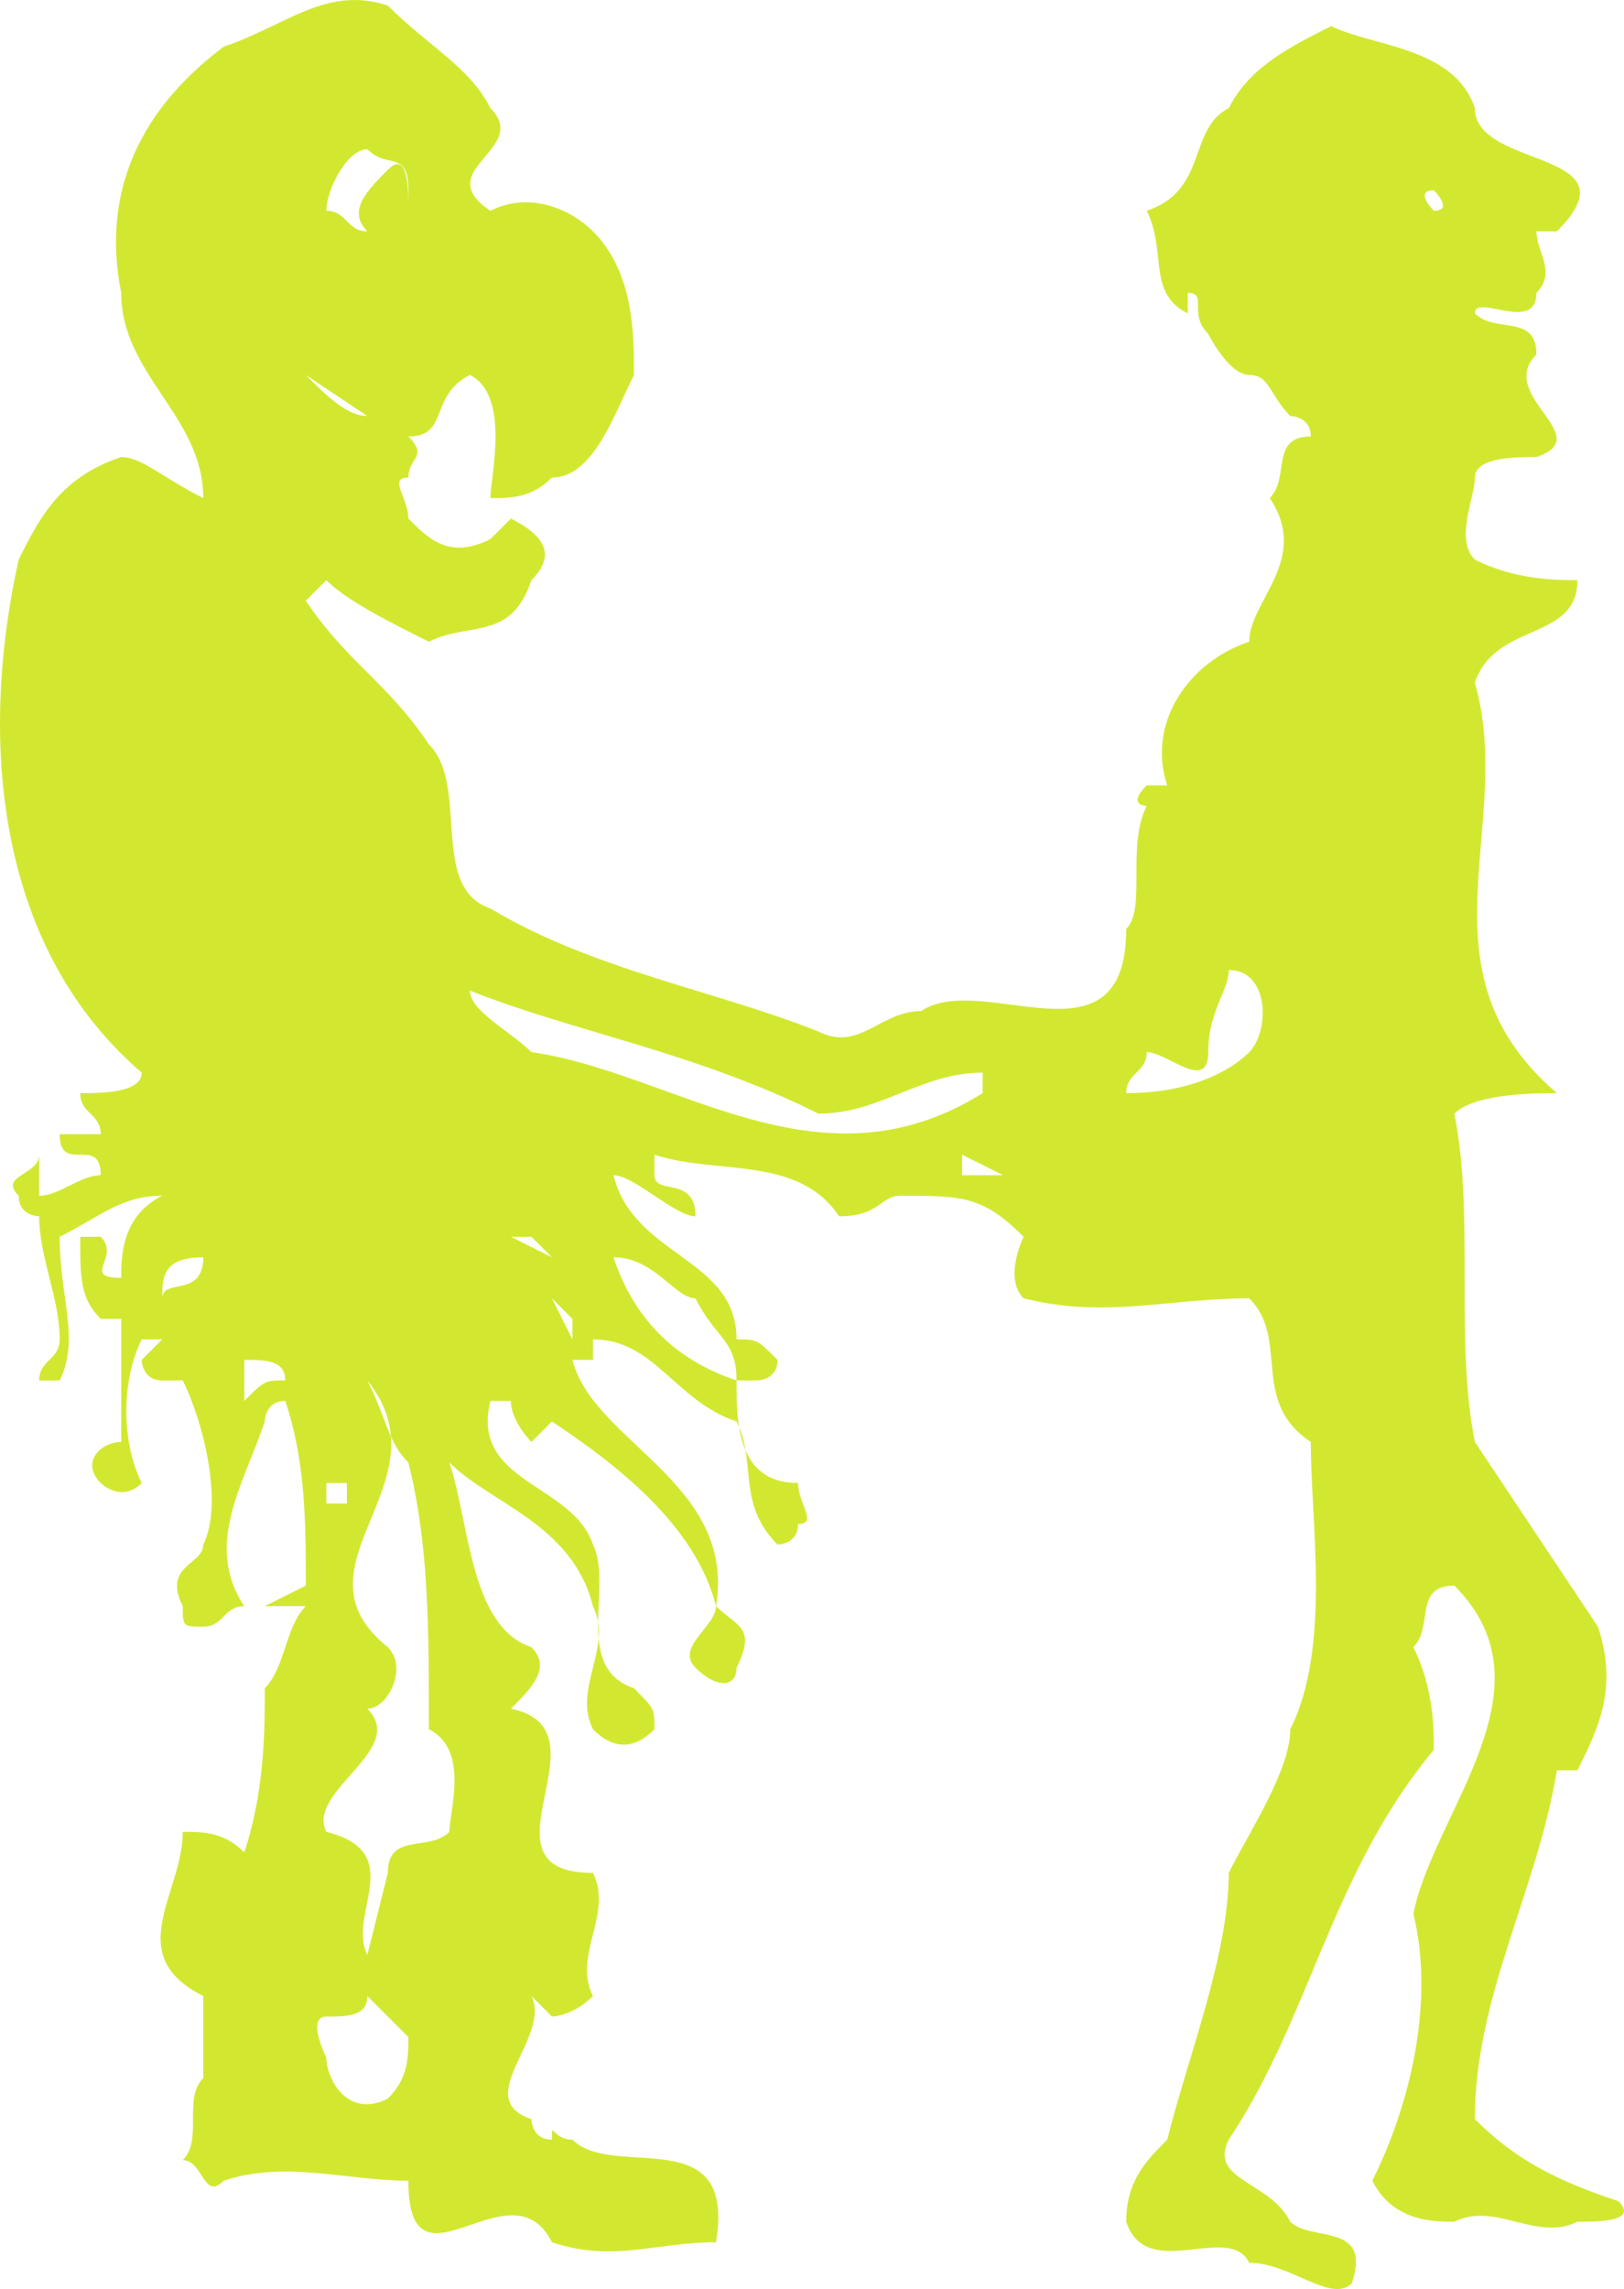
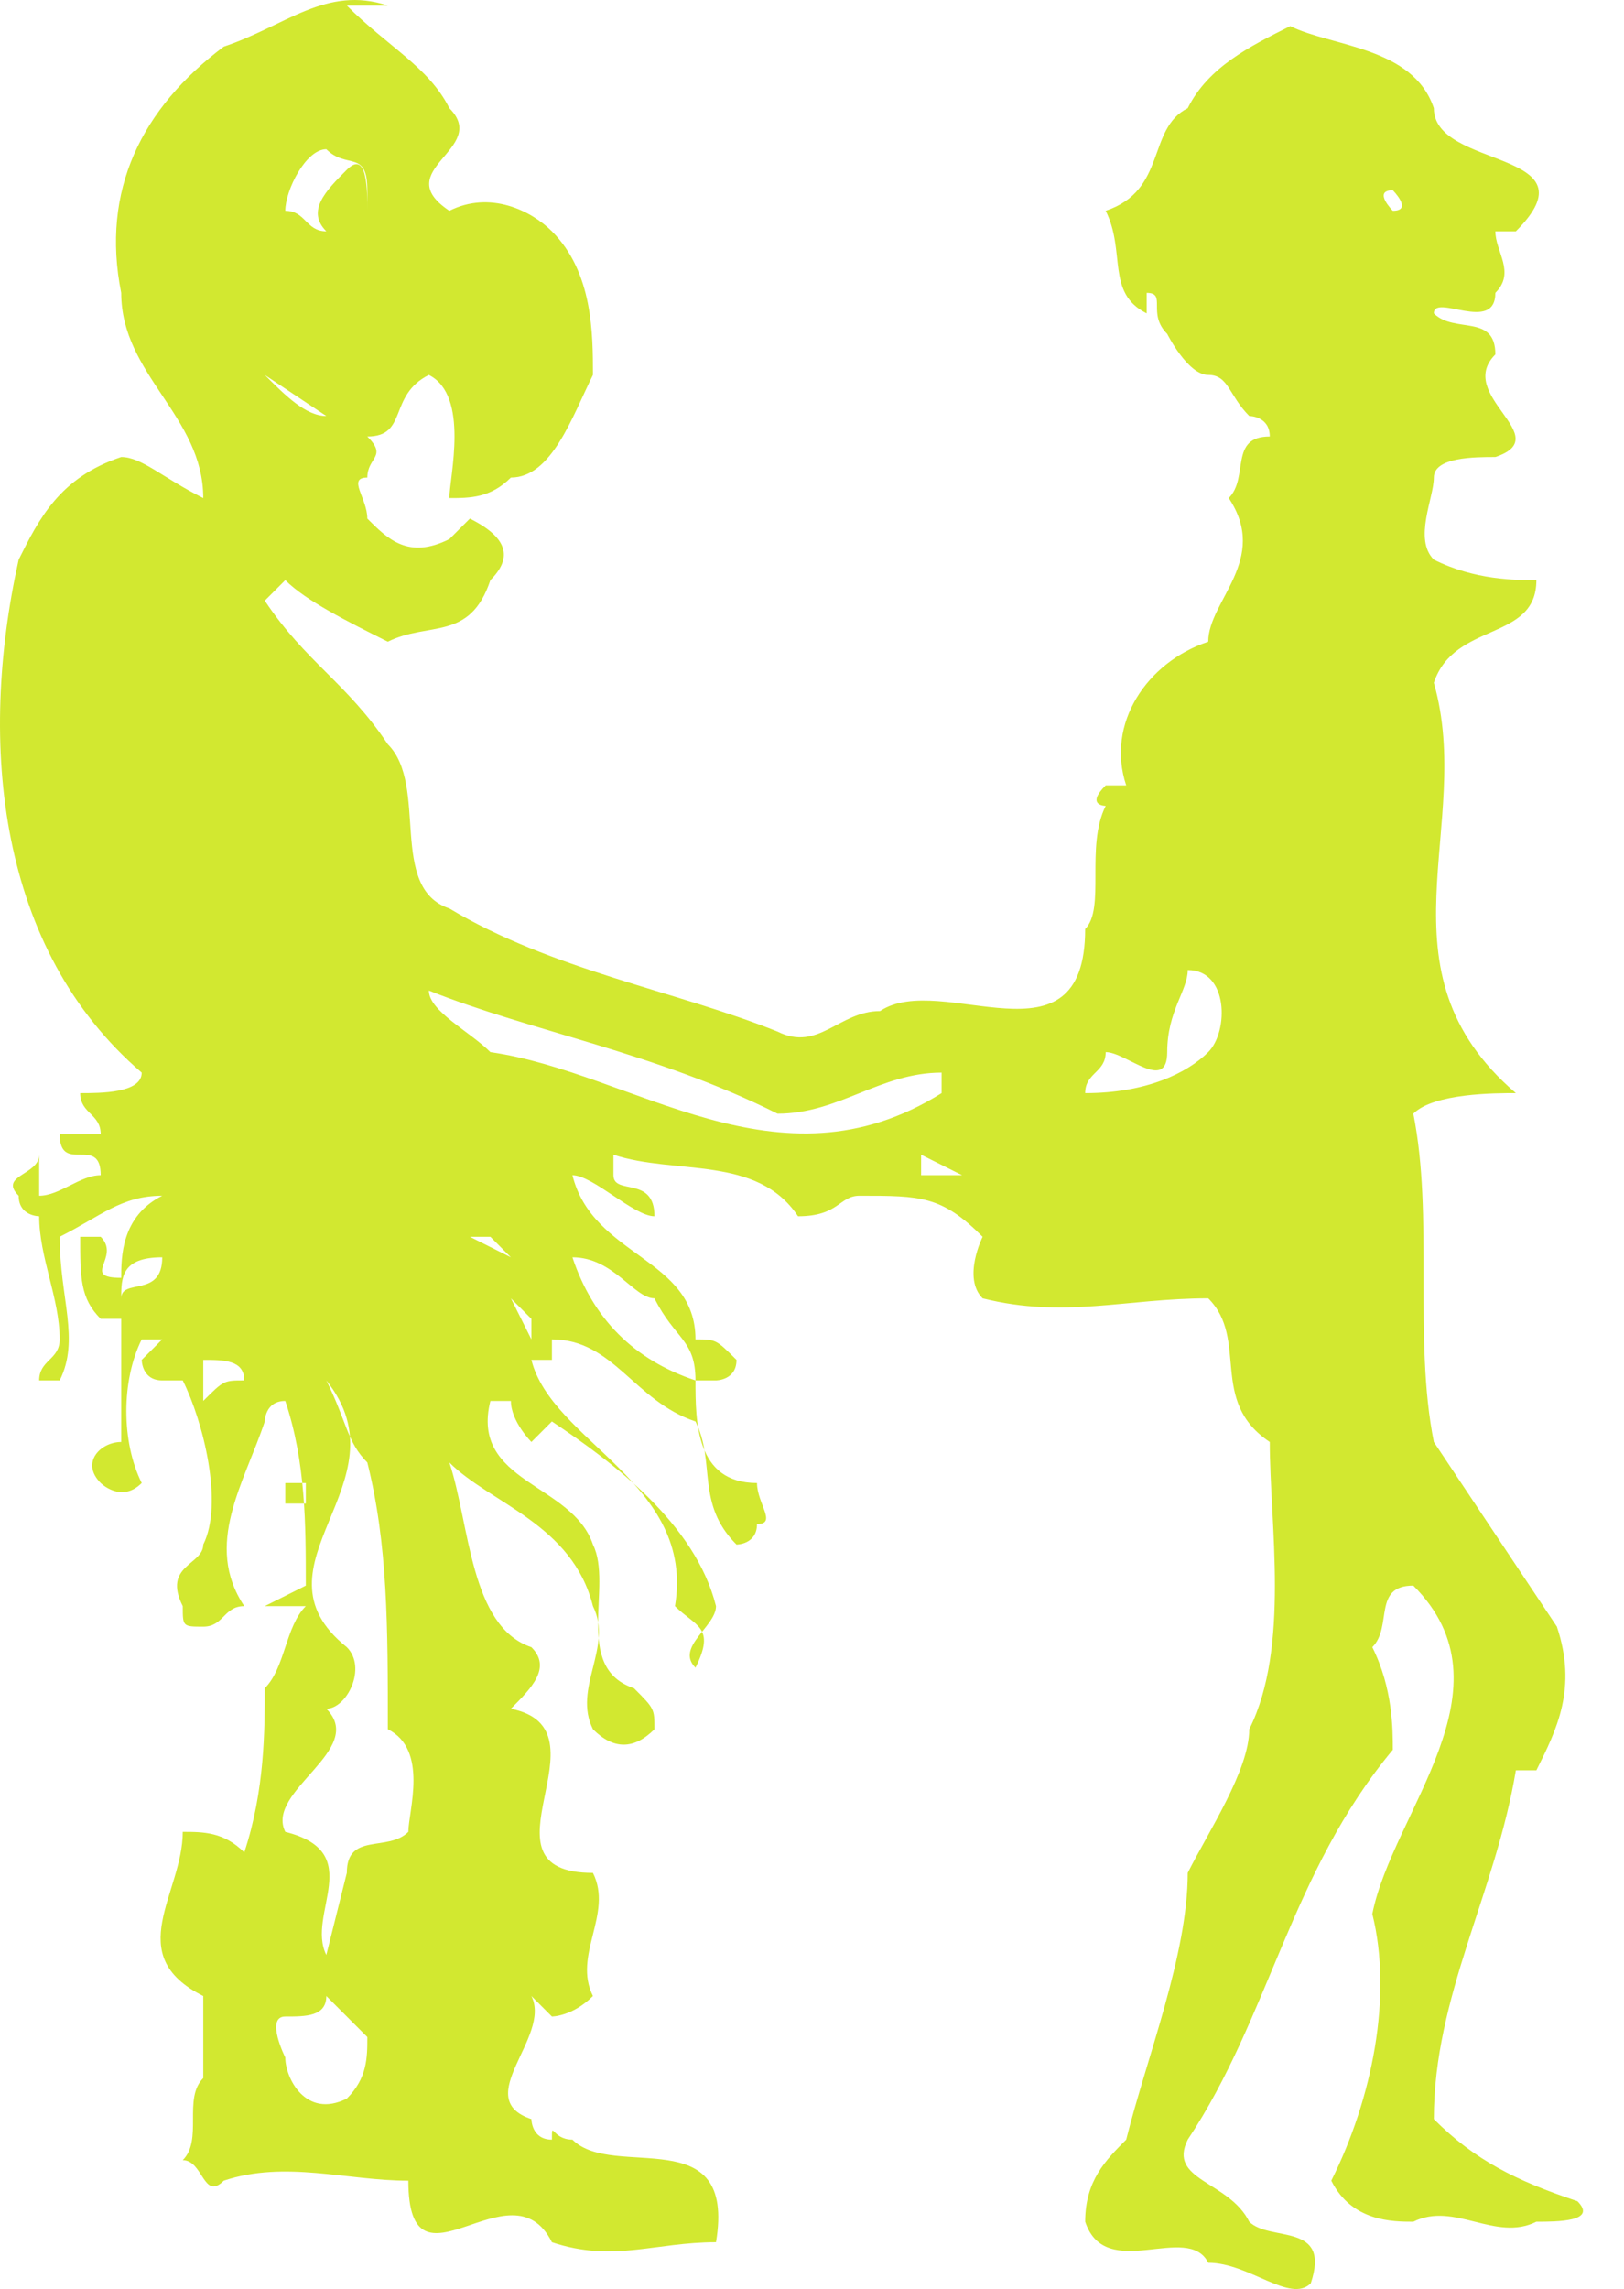
<svg xmlns="http://www.w3.org/2000/svg" width="79.182" height="111.553" version="1.2">
-   <path fill="#d2e830" fill-rule="evenodd" d="M18.91.273c-3-1-5 1-8 2-4 3-6 7-5 12 0 4 4 6 4 10-2-1-3-2-4-2-3 1-4 3-5 5-2 9-1 19 6 25 0 1-2 1-3 1 0 1 1 1 1 2h-2c0 2 2 0 2 2-1 0-2 1-3 1v-2c0 1-2 1-1 2 0 1 1 1 1 1 0 2 1 4 1 6 0 1-1 1-1 2h1c1-2 0-4 0-7 2-1 3-2 5-2-2 1-2 3-2 4-2 0 0-1-1-2h-1c0 2 0 3 1 4h1v6c-1 0-2 1-1 2 0 0 1 1 2 0-1-2-1-5 0-7h1l-1 1s0 1 1 1h1c1 2 2 6 1 8 0 1-2 1-1 3 0 1 0 1 1 1s1-1 2-1c-2-3 0-6 1-9 0 0 0-1 1-1 1 3 1 6 1 9l-2 1h2c-1 1-1 3-2 4 0 2 0 5-1 8-1-1-2-1-3-1 0 3-3 6 1 8v4c-1 1 0 3-1 4 1 0 1 2 2 1 3-1 6 0 9 0 0 6 5-1 7 3v-1 1c3 1 5 0 8 0 1-6-5-3-7-5-1 0-1-1-1 0-1 0-1-1-1-1-3-1 1-4 0-6l1 1s1 0 2-1c-1-2 1-4 0-6-6 0 1-7-4-8 1-1 2-2 1-3-3-1-3-6-4-9 2 2 6 3 7 7 1 2-1 4 0 6 1 1 2 1 3 0 0-1 0-1-1-2-3-1-1-5-2-7-1-3-6-3-5-7h1c0 1 1 2 1 2l1-1c3 2 7 5 8 9 0 1-2 2-1 3s2 1 2 0c1-2 0-2-1-3 1-6-6-8-7-12h1v-1c3 0 4 3 7 4 1 2 0 4 2 6 0 0 1 0 1-1 1 0 0-1 0-2-3 0-3-3-3-5h1s1 0 1-1c-1-1-1-1-2-1 0-4-5-4-6-8 1 0 3 2 4 2 0-2-2-1-2-2v-1c3 1 7 0 9 3 2 0 2-1 3-1 3 0 4 0 6 2 0 0-1 2 0 3 4 1 7 0 11 0 2 2 0 5 3 7 0 4 1 10-1 14 0 2-2 5-3 7 0 4-2 9-3 13-1 1-2 2-2 4 1 3 5 0 6 2 2 0 4 2 5 1 1-3-2-2-3-3-1-2-4-2-3-4 4-6 5-13 10-19 0-1 0-3-1-5 1-1 0-3 2-3 5 5-1 11-2 16 1 4 0 9-2 13 1 2 3 2 4 2 2-1 4 1 6 0 1 0 3 0 2-1-3-1-5-2-7-4 0-6 3-11 4-17h1c1-2 2-4 1-7l-6-9c-1-5 0-11-1-16 1-1 4-1 5-1-7-6-2-13-4-20 1-3 5-2 5-5-1 0-3 0-5-1-1-1 0-3 0-4s2-1 3-1c3-1-2-3 0-5 0-2-2-1-3-2 0-1 3 1 3-1 1-1 0-2 0-3h1c4-4-4-3-4-6-1-3-5-3-7-4-2 1-4 2-5 4-2 1-1 4-4 5 1 2 0 4 2 5v-1c1 0 0 1 1 2 0 0 1 2 2 2s1 1 2 2c0 0 1 0 1 1-2 0-1 2-2 3 2 3-1 5-1 7-3 1-5 4-4 7h-1c-1 1 0 1 0 1-1 2 0 5-1 6 0 7-7 2-10 4-2 0-3 2-5 1-5-2-11-3-16-6-3-1-1-6-3-8-2-3-4-4-6-7l1-1c1 1 3 2 5 3 2-1 4 0 5-3 1-1 1-2-1-3l-1 1c-2 1-3 0-4-1 0-1-1-2 0-2 0-1 1-1 0-2 2 0 1-2 3-3 2 1 1 5 1 6 1 0 2 0 3-1 2 0 3-3 4-5 0-2 0-5-2-7-1-1-3-2-5-1-3-2 2-3 0-5-1-2-3-3-5-5m-16 54h-1 1m67-45s1 1 0 1c0 0-1-1 0-1m-55 9 3 2c-1 0-2-1-3-2m45 29c2 0 2 3 1 4s-3 2-6 2c0-1 1-1 1-2 1 0 3 2 3 0s1-3 1-4m-37 1c5 2 11 3 17 6 3 0 5-2 8-2v1c-8 5-15-1-22-2-1-1-3-2-3-3m-5-41c1 1 2 0 2 2v1c0-1 0-3-1-2s-2 2-1 3c-1 0-1-1-2-1 0-1 1-3 2-3m31 50h-2v-1l2 1m-23 3 1 1-2-1h1m-18 3c0-1 0-2 2-2 0 2-2 1-2 2m22-2c2 0 3 2 4 2 1 2 2 2 2 4-3-1-5-3-6-6m-2 3v1l-1-2 1 1m-19 1v-1 1m3 1c1 0 2 0 2 1-1 0-1 0-2 1v-2m6 1c1 2 1 3 2 4 1 4 1 8 1 13 2 1 1 4 1 5-1 1-3 0-3 2l-1 4c-1-2 2-5-2-6-1-2 4-4 2-6 1 0 2-2 1-3-5-4 3-8-1-13m-2 6v-1h1v1h-1m9 16v-3 3m-7 8 2 2c0 1 0 2-1 3-2 1-3-1-3-2 0 0-1-2 0-2s2 0 2-1m9 10v-2 2" font-family="'Sans Serif'" font-size="12.5" font-weight="400" />
+   <path fill="#d2e830" fill-rule="evenodd" d="M18.91.273c-3-1-5 1-8 2-4 3-6 7-5 12 0 4 4 6 4 10-2-1-3-2-4-2-3 1-4 3-5 5-2 9-1 19 6 25 0 1-2 1-3 1 0 1 1 1 1 2h-2c0 2 2 0 2 2-1 0-2 1-3 1v-2c0 1-2 1-1 2 0 1 1 1 1 1 0 2 1 4 1 6 0 1-1 1-1 2h1c1-2 0-4 0-7 2-1 3-2 5-2-2 1-2 3-2 4-2 0 0-1-1-2h-1c0 2 0 3 1 4h1v6c-1 0-2 1-1 2 0 0 1 1 2 0-1-2-1-5 0-7h1l-1 1s0 1 1 1h1c1 2 2 6 1 8 0 1-2 1-1 3 0 1 0 1 1 1s1-1 2-1c-2-3 0-6 1-9 0 0 0-1 1-1 1 3 1 6 1 9l-2 1h2c-1 1-1 3-2 4 0 2 0 5-1 8-1-1-2-1-3-1 0 3-3 6 1 8v4c-1 1 0 3-1 4 1 0 1 2 2 1 3-1 6 0 9 0 0 6 5-1 7 3v-1 1c3 1 5 0 8 0 1-6-5-3-7-5-1 0-1-1-1 0-1 0-1-1-1-1-3-1 1-4 0-6l1 1s1 0 2-1c-1-2 1-4 0-6-6 0 1-7-4-8 1-1 2-2 1-3-3-1-3-6-4-9 2 2 6 3 7 7 1 2-1 4 0 6 1 1 2 1 3 0 0-1 0-1-1-2-3-1-1-5-2-7-1-3-6-3-5-7h1c0 1 1 2 1 2l1-1c3 2 7 5 8 9 0 1-2 2-1 3c1-2 0-2-1-3 1-6-6-8-7-12h1v-1c3 0 4 3 7 4 1 2 0 4 2 6 0 0 1 0 1-1 1 0 0-1 0-2-3 0-3-3-3-5h1s1 0 1-1c-1-1-1-1-2-1 0-4-5-4-6-8 1 0 3 2 4 2 0-2-2-1-2-2v-1c3 1 7 0 9 3 2 0 2-1 3-1 3 0 4 0 6 2 0 0-1 2 0 3 4 1 7 0 11 0 2 2 0 5 3 7 0 4 1 10-1 14 0 2-2 5-3 7 0 4-2 9-3 13-1 1-2 2-2 4 1 3 5 0 6 2 2 0 4 2 5 1 1-3-2-2-3-3-1-2-4-2-3-4 4-6 5-13 10-19 0-1 0-3-1-5 1-1 0-3 2-3 5 5-1 11-2 16 1 4 0 9-2 13 1 2 3 2 4 2 2-1 4 1 6 0 1 0 3 0 2-1-3-1-5-2-7-4 0-6 3-11 4-17h1c1-2 2-4 1-7l-6-9c-1-5 0-11-1-16 1-1 4-1 5-1-7-6-2-13-4-20 1-3 5-2 5-5-1 0-3 0-5-1-1-1 0-3 0-4s2-1 3-1c3-1-2-3 0-5 0-2-2-1-3-2 0-1 3 1 3-1 1-1 0-2 0-3h1c4-4-4-3-4-6-1-3-5-3-7-4-2 1-4 2-5 4-2 1-1 4-4 5 1 2 0 4 2 5v-1c1 0 0 1 1 2 0 0 1 2 2 2s1 1 2 2c0 0 1 0 1 1-2 0-1 2-2 3 2 3-1 5-1 7-3 1-5 4-4 7h-1c-1 1 0 1 0 1-1 2 0 5-1 6 0 7-7 2-10 4-2 0-3 2-5 1-5-2-11-3-16-6-3-1-1-6-3-8-2-3-4-4-6-7l1-1c1 1 3 2 5 3 2-1 4 0 5-3 1-1 1-2-1-3l-1 1c-2 1-3 0-4-1 0-1-1-2 0-2 0-1 1-1 0-2 2 0 1-2 3-3 2 1 1 5 1 6 1 0 2 0 3-1 2 0 3-3 4-5 0-2 0-5-2-7-1-1-3-2-5-1-3-2 2-3 0-5-1-2-3-3-5-5m-16 54h-1 1m67-45s1 1 0 1c0 0-1-1 0-1m-55 9 3 2c-1 0-2-1-3-2m45 29c2 0 2 3 1 4s-3 2-6 2c0-1 1-1 1-2 1 0 3 2 3 0s1-3 1-4m-37 1c5 2 11 3 17 6 3 0 5-2 8-2v1c-8 5-15-1-22-2-1-1-3-2-3-3m-5-41c1 1 2 0 2 2v1c0-1 0-3-1-2s-2 2-1 3c-1 0-1-1-2-1 0-1 1-3 2-3m31 50h-2v-1l2 1m-23 3 1 1-2-1h1m-18 3c0-1 0-2 2-2 0 2-2 1-2 2m22-2c2 0 3 2 4 2 1 2 2 2 2 4-3-1-5-3-6-6m-2 3v1l-1-2 1 1m-19 1v-1 1m3 1c1 0 2 0 2 1-1 0-1 0-2 1v-2m6 1c1 2 1 3 2 4 1 4 1 8 1 13 2 1 1 4 1 5-1 1-3 0-3 2l-1 4c-1-2 2-5-2-6-1-2 4-4 2-6 1 0 2-2 1-3-5-4 3-8-1-13m-2 6v-1h1v1h-1m9 16v-3 3m-7 8 2 2c0 1 0 2-1 3-2 1-3-1-3-2 0 0-1-2 0-2s2 0 2-1m9 10v-2 2" font-family="'Sans Serif'" font-size="12.5" font-weight="400" />
</svg>